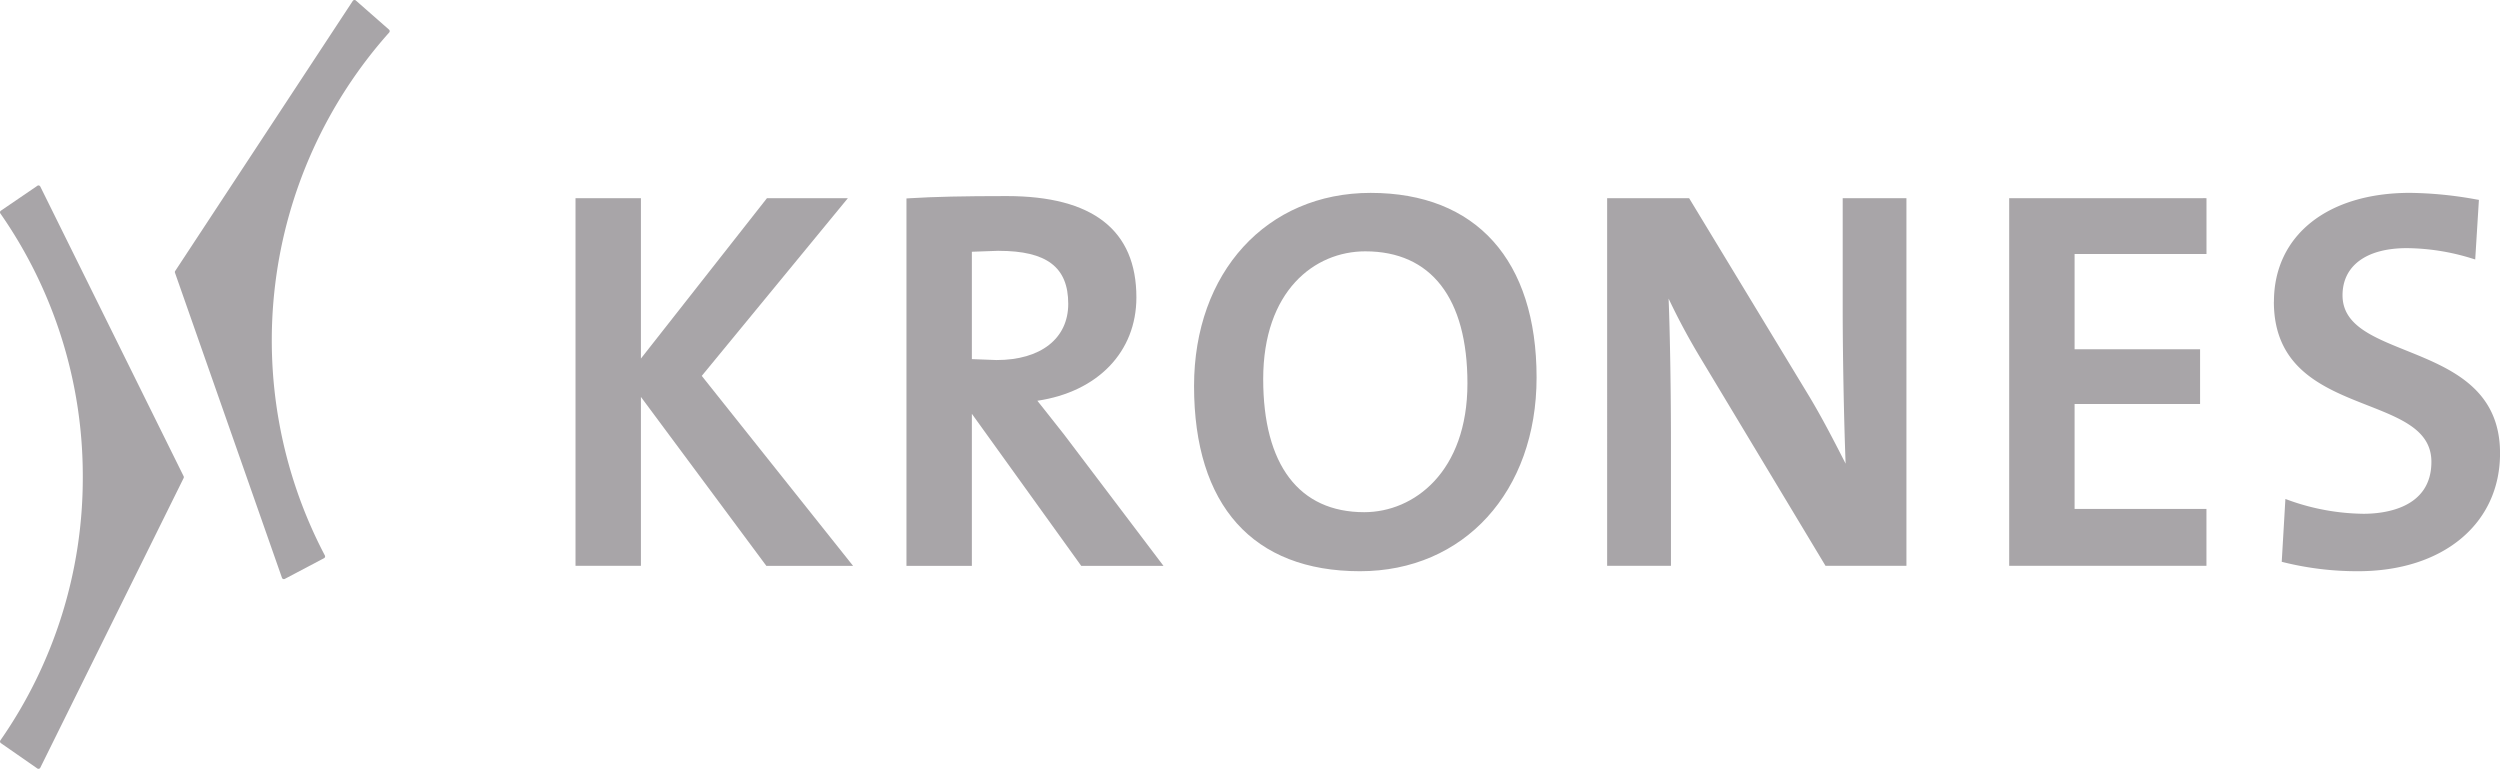
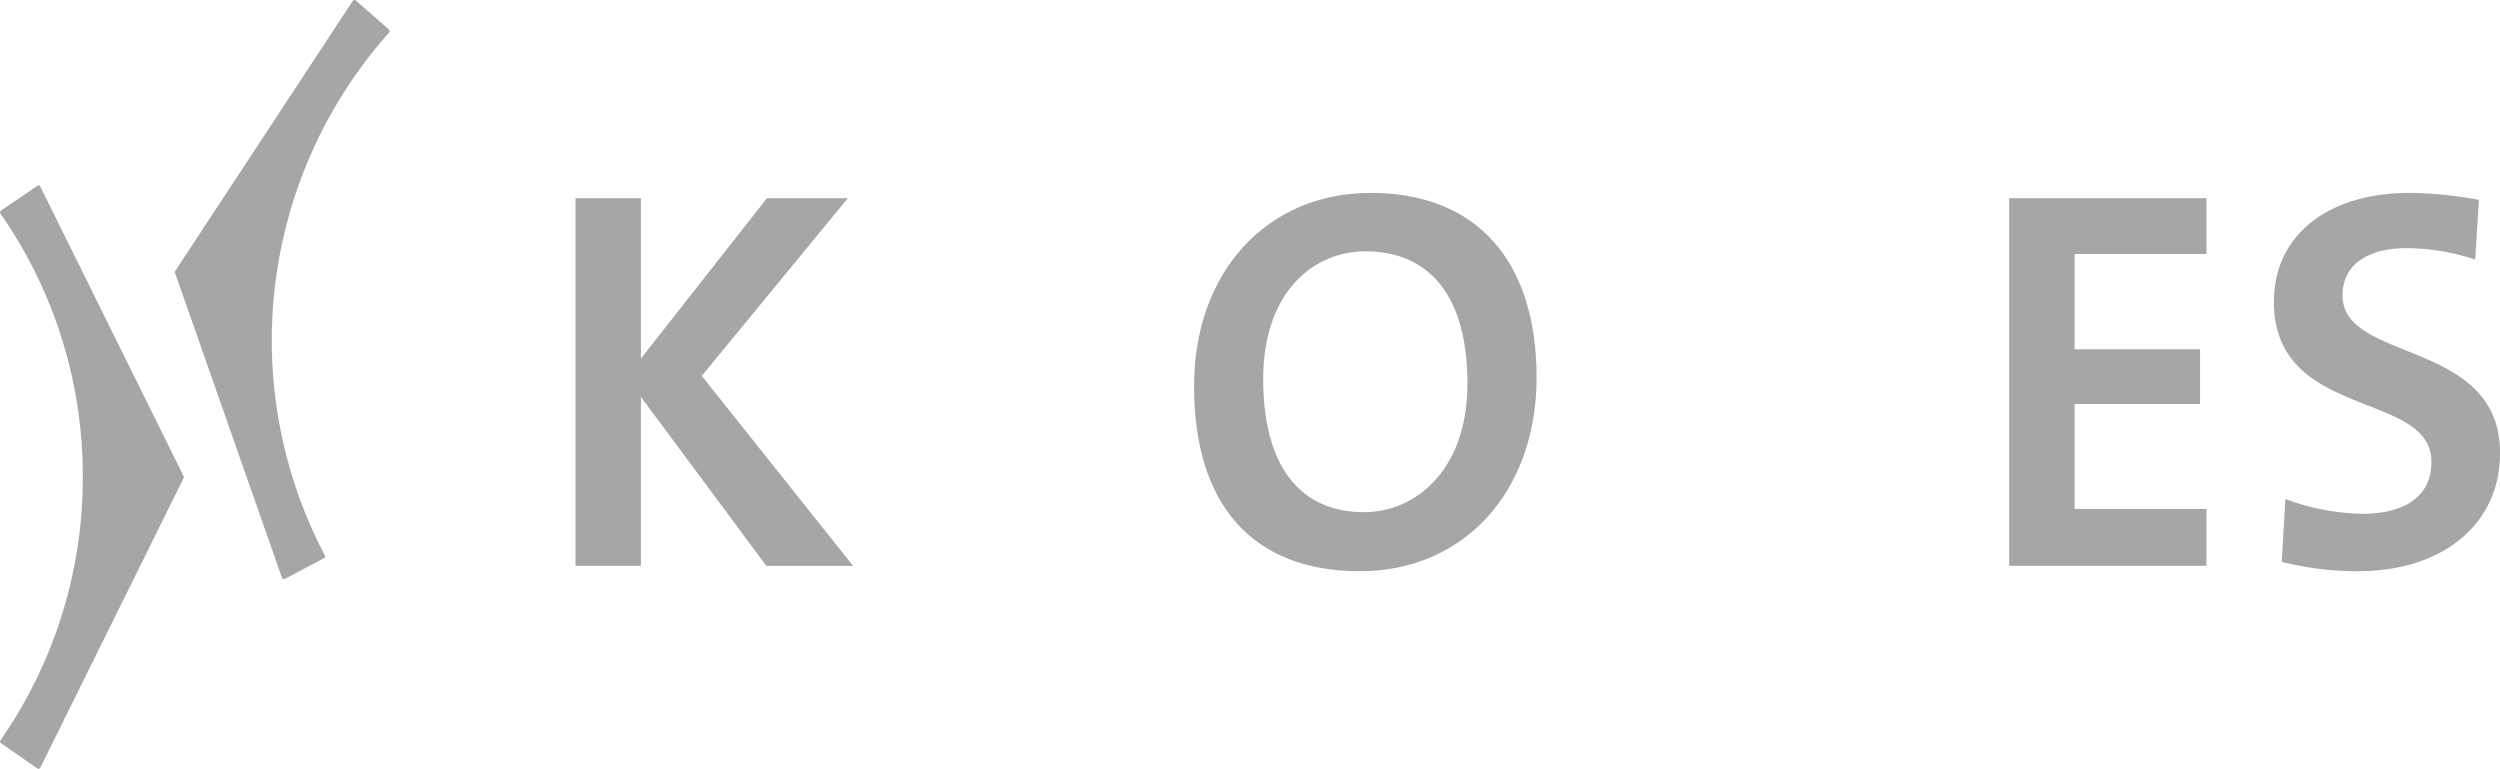
<svg xmlns="http://www.w3.org/2000/svg" height="52.623" id="layer1" viewBox="0 0 171.094 52.623" width="171.094">
  <g id="g2536" transform="translate(0 0)">
    <path d="M178.813,564.343H173.8s-7.826,9.96-8.624,10.973V564.343H160.7V589.5h4.476V577.942c.8,1.083,8.583,11.561,8.583,11.561h5.935l-10.354-13c.246-.3,10-12.163,10-12.163h-.522" fill="#a8a5a8" id="path46" transform="translate(-121.313 -550.778)" />
-     <path d="M264.134,563.828l-.231.014v25.145h4.476V578.58l7.484,10.406h5.629l-6.8-8.984-1.376-1.742-.455-.572c4.124-.611,6.778-3.338,6.778-7.074,0-4.6-2.985-6.934-8.871-6.934C267.8,563.681,265.815,563.724,264.134,563.828Zm6.081,3.6c3.292,0,4.76,1.119,4.76,3.627,0,2.374-1.879,3.847-4.905,3.847l-1.691-.064V567.49l1.836-.065" fill="#a8a5a8" id="path50" transform="translate(-201.867 -550.261)" />
    <path d="M353.576,575.9c0,8.17,4.033,12.672,11.356,12.672,7.117,0,12.086-5.453,12.086-13.257,0-8.03-4.139-12.635-11.356-12.635C358.546,562.679,353.576,568.115,353.576,575.9Zm4.732-.475c0-6.04,3.509-8.745,6.988-8.745,4.507,0,6.99,3.209,6.99,9.036,0,6.057-3.661,8.816-7.063,8.816-4.46,0-6.915-3.235-6.915-9.108" fill="#a8a5a8" id="path54" transform="translate(-271.858 -549.479)" />
-     <path d="M502.645,564.343h-4.12V571.9c0,3.281.088,7.724.2,10.61-.782-1.533-1.587-3.1-2.487-4.6l-8.224-13.569h-5.61V589.5h4.367v-8.541c0-3.106-.056-7.146-.161-9.745a46.066,46.066,0,0,0,2.226,4.135l8.512,14.151h5.539V564.343h-.247" fill="#a8a5a8" id="path58" transform="translate(-372.415 -550.778)" />
    <path d="M621,564.343H607.744V589.5h13.5v-3.892H612.22v-7.18h8.588v-3.745H612.22v-6.524h9.027v-3.819H621" fill="#a8a5a8" id="path62" transform="translate(-470.24 -550.778)" />
    <path d="M690.278,570.123c0,4.577,3.4,5.914,6.407,7.094,2.347.922,4.374,1.719,4.374,3.869,0,3.208-3.252,3.554-4.651,3.554a15.575,15.575,0,0,1-5.03-.9l-.311-.114-.251,4.3.2.05a20.937,20.937,0,0,0,5.031.594c5.807,0,9.71-3.243,9.71-8.068,0-4.45-3.421-5.827-6.44-7.043-2.329-.938-4.34-1.748-4.34-3.774s1.642-3.225,4.395-3.225a15.384,15.384,0,0,1,4.386.683l.3.092.252-4.078-.217-.037a26.674,26.674,0,0,0-4.5-.443c-5.655,0-9.31,2.923-9.31,7.446" fill="#a8a5a8" id="path66" transform="translate(-534.66 -549.478)" />
    <path d="M-16.186,560.4l-2.493,1.7a.144.144,0,0,0-.058.091.138.138,0,0,0,.023.1,31.391,31.391,0,0,1,5.64,18.046,31.387,31.387,0,0,1-5.639,18.013.145.145,0,0,0-.023.1.147.147,0,0,0,.058.091l2.491,1.732a.136.136,0,0,0,.114.02.138.138,0,0,0,.091-.072L-6.173,580.4a.143.143,0,0,0,0-.125l-9.809-19.825a.147.147,0,0,0-.09-.073.141.141,0,0,0-.114.02" fill="#a8a5a8" id="path70" transform="translate(18.74 -547.682)" />
    <path d="M48.073,502.54a.14.14,0,0,0-.1.062l-12.152,18.48a.138.138,0,0,0-.015.124l7.32,20.872a.134.134,0,0,0,.08.084.14.14,0,0,0,.117-.007l2.682-1.415a.139.139,0,0,0,.058-.187,31.646,31.646,0,0,1,4.4-35.789.141.141,0,0,0-.011-.2l-2.268-1.991a.14.14,0,0,0-.111-.034" fill="#a8a5a8" id="path74" transform="translate(-23.83 -502.538)" />
  </g>
</svg>